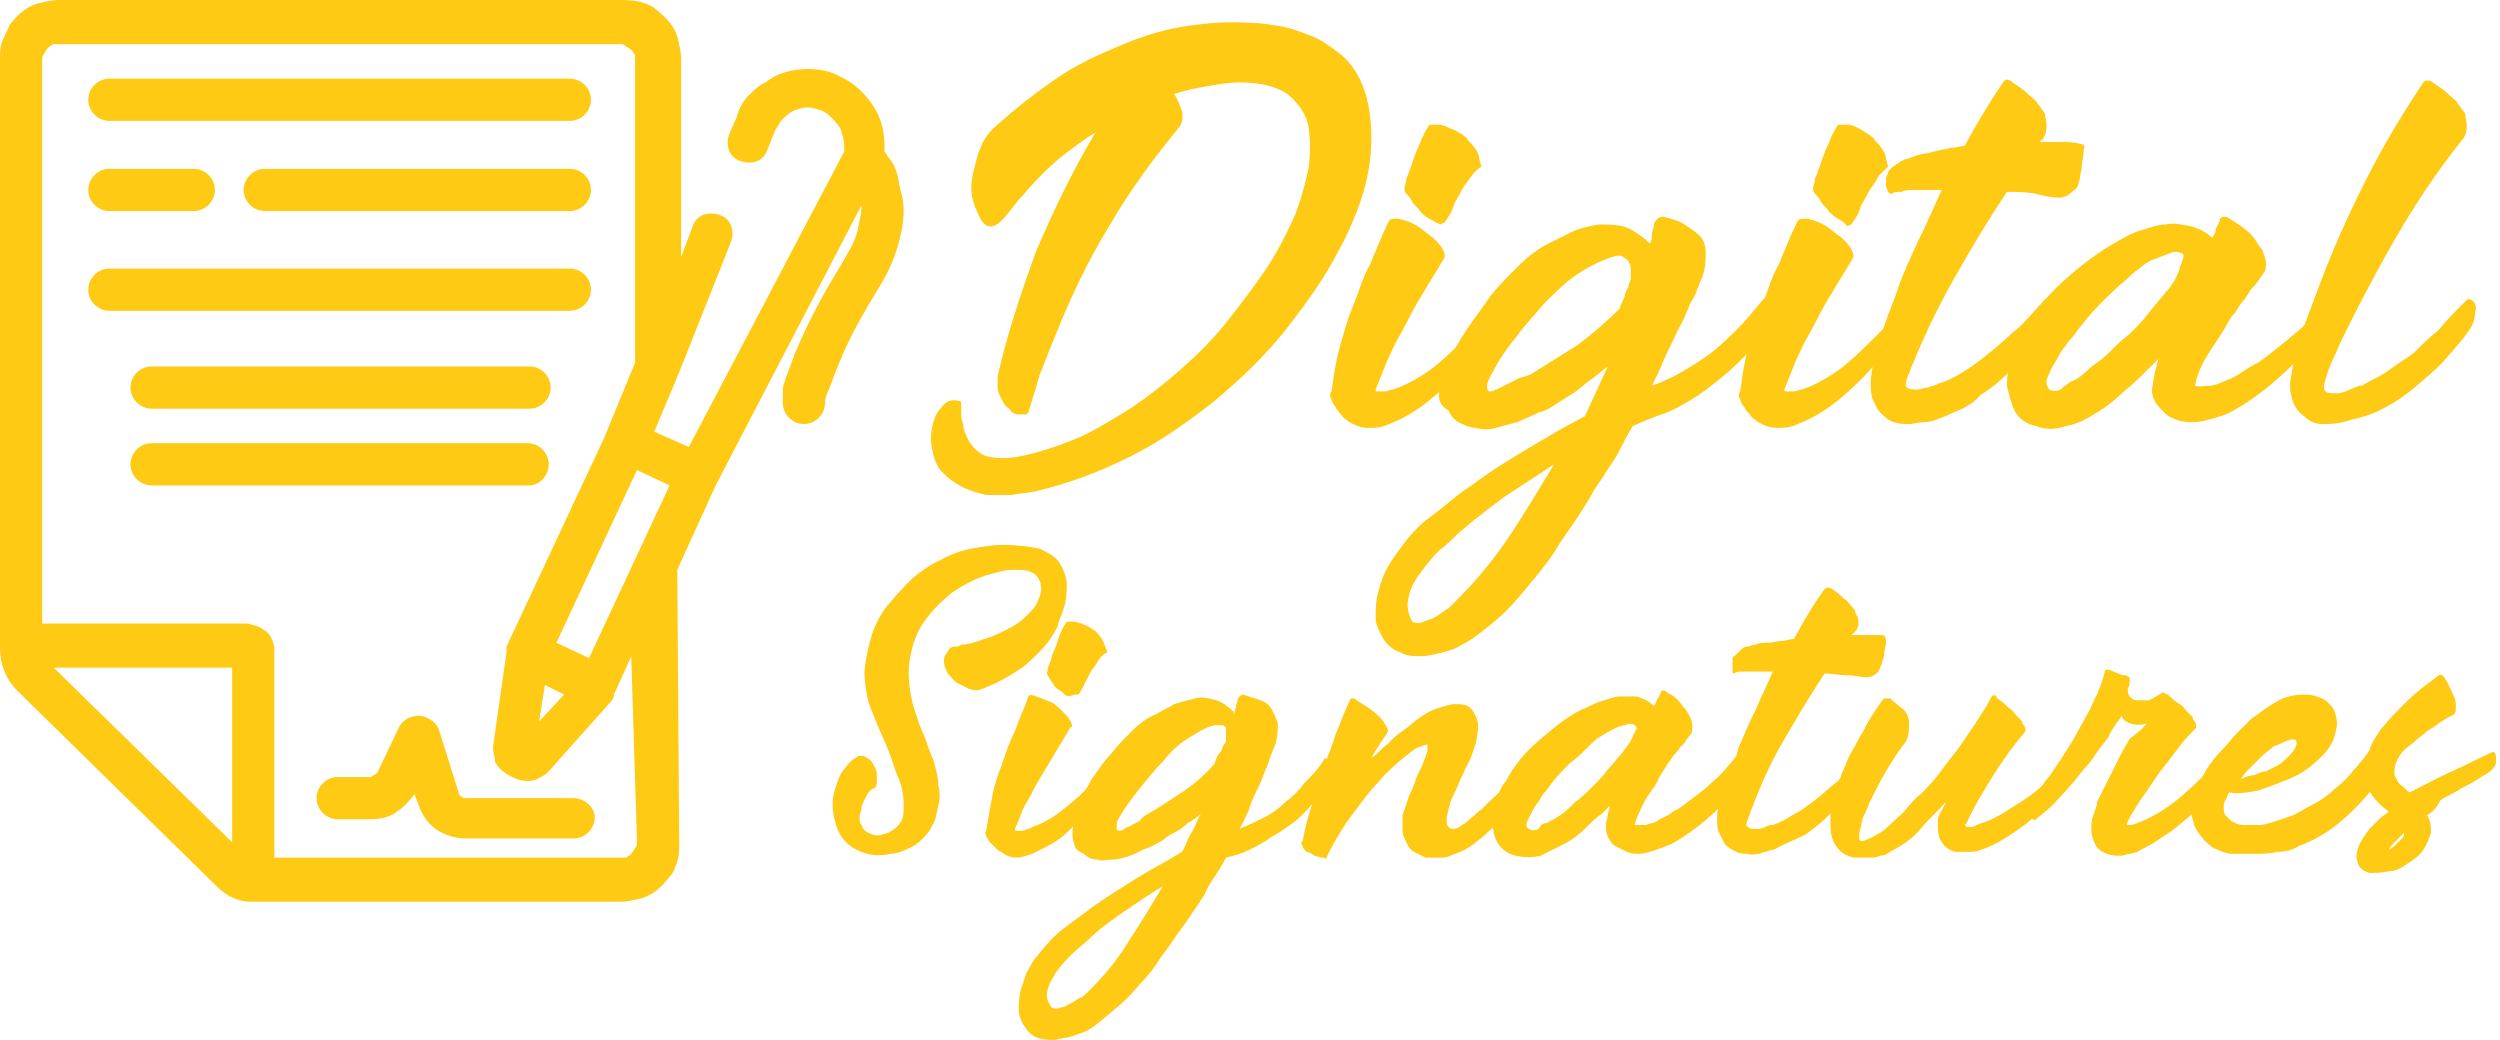
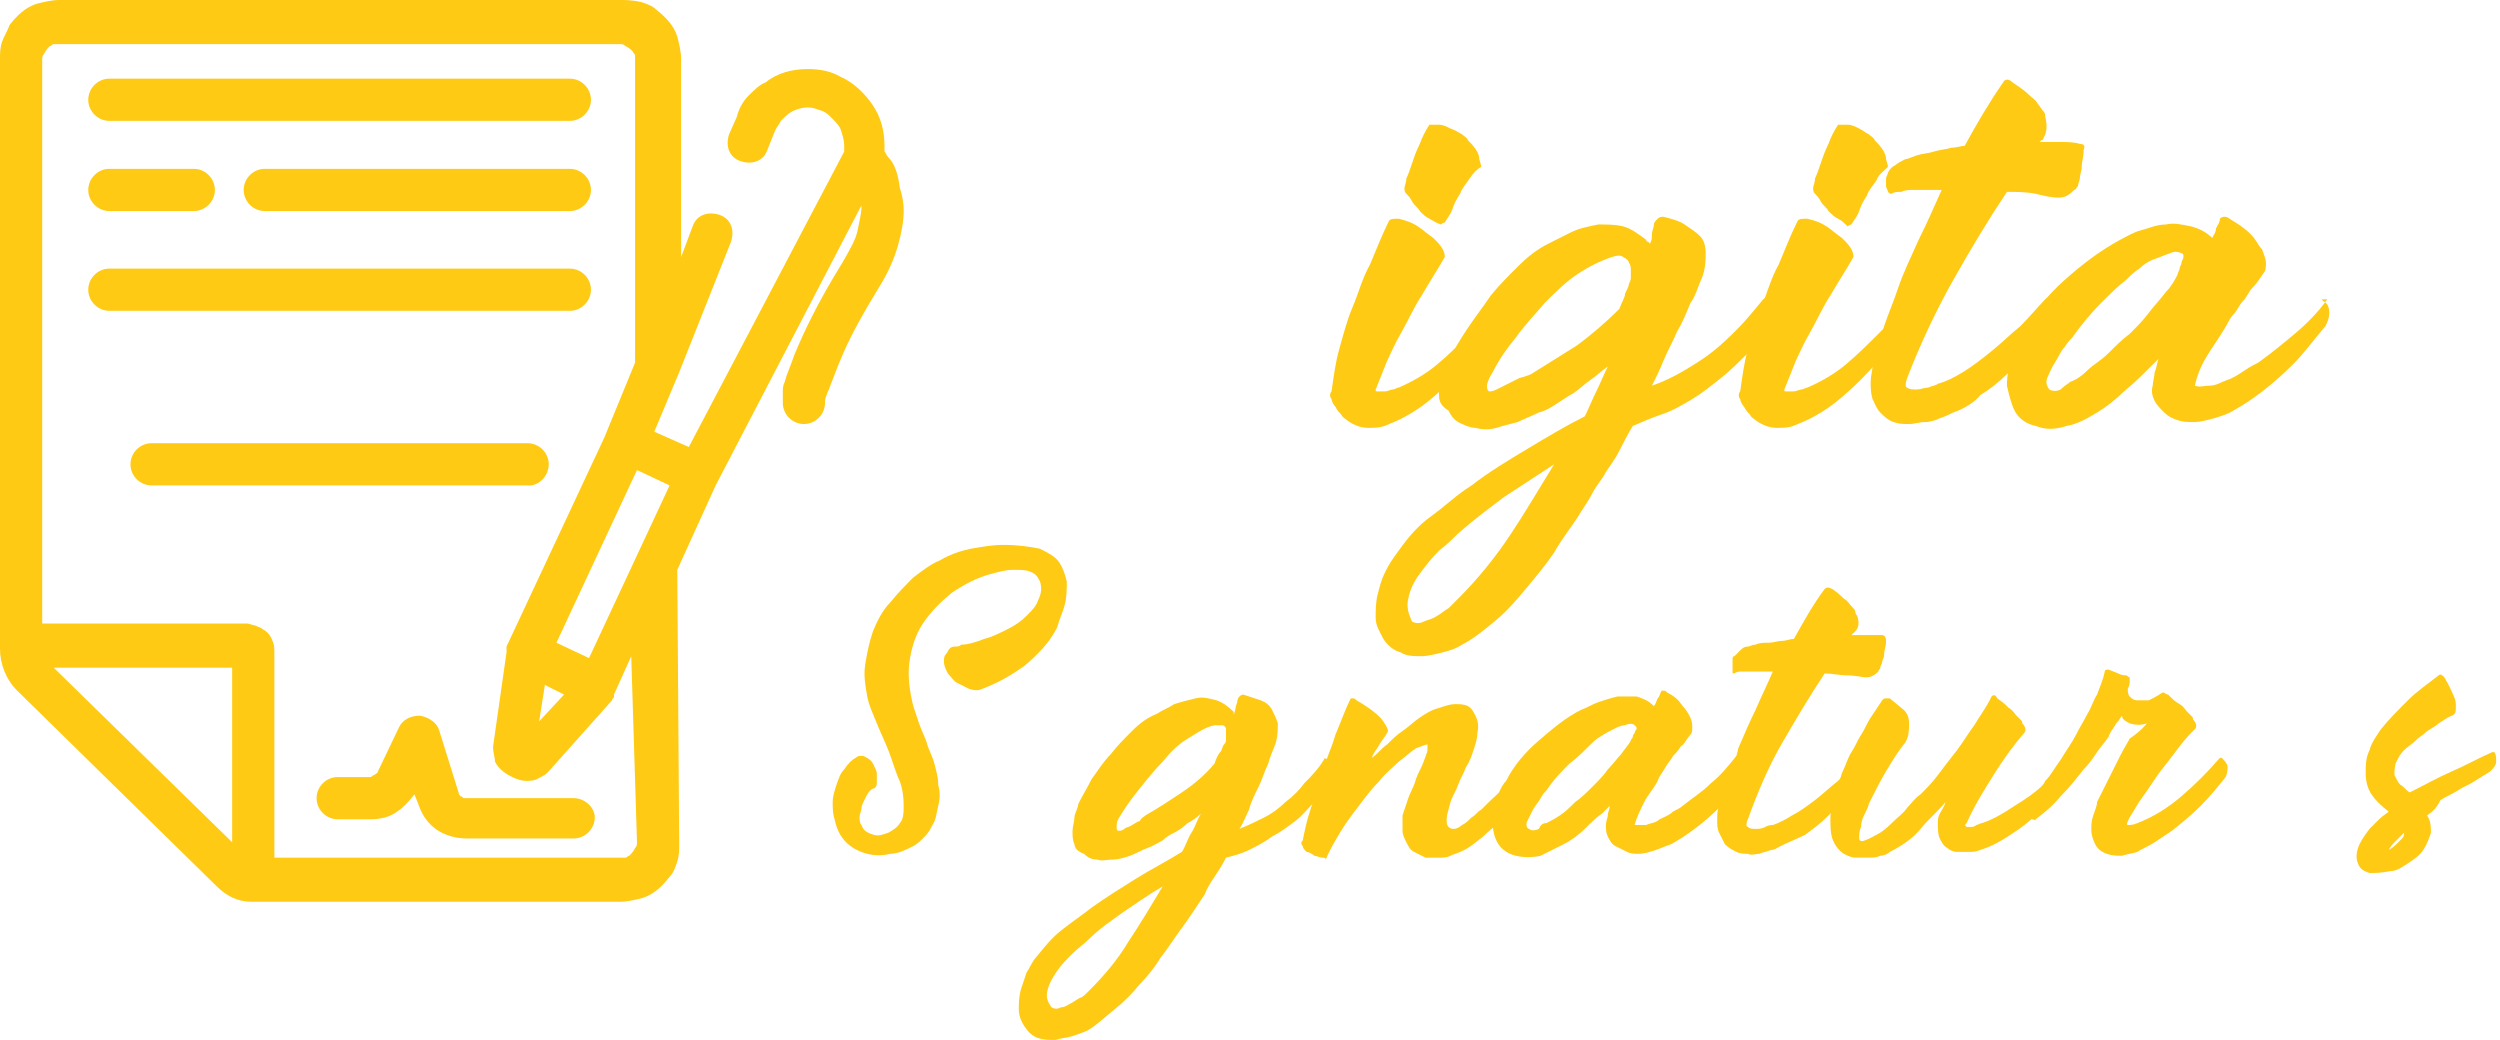
<svg xmlns="http://www.w3.org/2000/svg" version="1.1" id="Layer_1" x="0px" y="0px" width="130.3px" height="54.2px" viewBox="0 0 130.3 54.2" style="enable-background:new 0 0 130.3 54.2;" xml:space="preserve">
  <style type="text/css">
	.st0{fill:#FECA13;}
</style>
  <g>
-     <path class="st0" d="M70.7,3.8c0.4,0.7,0.6,1.4,0.7,2.2c0.1,0.8,0.1,1.6,0,2.4s-0.3,1.6-0.6,2.4c-0.3,0.8-0.6,1.5-1,2.2   c-0.7,1.4-1.7,2.8-2.8,4.2c-1.1,1.4-2.4,2.6-3.7,3.7c-1.4,1.1-2.8,2.1-4.4,2.9c-1.6,0.8-3.2,1.4-4.9,1.8c-0.4,0.1-0.8,0.1-1.3,0.2   c-0.4,0-0.9,0-1.3,0c-0.4-0.1-0.8-0.2-1.2-0.4c-0.4-0.2-0.7-0.4-1.1-0.8c-0.3-0.3-0.4-0.7-0.5-1.1c-0.1-0.4-0.1-0.9,0-1.3   c0.1-0.4,0.2-0.7,0.5-1c0.2-0.3,0.5-0.4,0.9-0.3c0.1,0,0.1,0.1,0.1,0.2c0,0.1,0,0.2,0,0.4c0,0.2,0,0.4,0.1,0.6   c0,0.2,0.1,0.5,0.2,0.7c0.3,0.6,0.7,0.9,1.1,1c0.5,0.1,1,0.1,1.6,0c1-0.2,1.9-0.5,2.9-0.9c1-0.4,1.9-1,2.9-1.6   c0.9-0.6,1.8-1.3,2.7-2.1c0.9-0.8,1.7-1.6,2.4-2.5c0.7-0.9,1.4-1.8,2-2.7c0.6-0.9,1.1-1.9,1.5-2.8c0.3-0.8,0.5-1.5,0.7-2.4   c0.1-0.8,0.1-1.6,0-2.2s-0.5-1.2-1.1-1.7c-0.6-0.4-1.4-0.6-2.5-0.6c-0.6,0-1.1,0.1-1.7,0.2c-0.6,0.1-1.1,0.2-1.7,0.4   c0.2,0.3,0.3,0.6,0.4,0.9c0.1,0.3,0,0.7-0.2,0.9c-1.3,1.6-2.5,3.2-3.6,5.1c-1.1,1.8-2,3.7-2.8,5.7c-0.3,0.7-0.5,1.3-0.8,2   c-0.2,0.7-0.4,1.3-0.6,2c0,0-0.1,0.1-0.1,0.1s-0.2,0-0.4,0c-0.2,0-0.4-0.1-0.5-0.3c-0.2-0.1-0.3-0.3-0.4-0.5   c-0.1-0.2-0.2-0.4-0.2-0.6c0-0.2,0-0.4,0-0.6c0.5-2.2,1.2-4.3,2-6.5c0.9-2.1,1.9-4.2,3.1-6.2c-0.5,0.3-0.9,0.6-1.3,0.9   c-0.4,0.3-0.9,0.7-1.3,1.1c-0.4,0.4-0.8,0.8-1.2,1.3c-0.4,0.4-0.7,0.9-1.1,1.3c-0.2,0.2-0.4,0.3-0.6,0.3c-0.2,0-0.4-0.2-0.5-0.4   c-0.1-0.2-0.3-0.6-0.4-1s-0.1-0.8,0-1.3c0.1-0.4,0.2-0.9,0.4-1.4c0.2-0.5,0.5-0.9,1-1.3c0.9-0.8,1.8-1.5,2.8-2.2   c1-0.7,2-1.2,3.2-1.7c1.1-0.5,2.3-0.9,3.5-1.1c1.2-0.2,2.4-0.3,3.7-0.2c0.5,0,1,0.1,1.6,0.2c0.5,0.1,1,0.3,1.5,0.5   c0.5,0.2,0.9,0.5,1.3,0.8C70,2.9,70.4,3.3,70.7,3.8z" />
    <path class="st0" d="M77.8,15.4c0.3,0.1,0.4,0.3,0.4,0.6c0,0.3,0,0.5-0.1,0.7c-0.2,0.4-0.5,0.7-0.7,1.1c-0.3,0.3-0.5,0.7-0.8,1   c-0.6,0.7-1.2,1.3-1.9,1.9c-0.7,0.6-1.5,1.1-2.3,1.4c-0.4,0.2-0.7,0.2-1.1,0.2c-0.3,0-0.7-0.1-1.1-0.4c-0.1-0.1-0.2-0.1-0.3-0.3   c-0.1-0.1-0.2-0.2-0.3-0.4c-0.1-0.1-0.2-0.3-0.2-0.4c-0.1-0.1-0.1-0.3,0-0.4c0.1-0.7,0.2-1.5,0.4-2.2c0.2-0.7,0.4-1.5,0.7-2.2   c0.3-0.7,0.5-1.5,0.9-2.2c0.3-0.7,0.6-1.5,1-2.3c0.1-0.1,0.2-0.1,0.5-0.1c0.4,0.1,0.7,0.2,1,0.4c0.3,0.2,0.5,0.4,0.8,0.6   c0.2,0.2,0.4,0.4,0.5,0.6c0.1,0.2,0.1,0.3,0.1,0.4c-0.4,0.7-0.8,1.3-1.2,2c-0.4,0.6-0.7,1.3-1.1,2c-0.3,0.5-0.5,1-0.7,1.4   c-0.2,0.5-0.4,1-0.6,1.5c0,0.1,0,0.1,0.1,0.1c0.1,0,0.2,0,0.4,0c0.1,0,0.3-0.1,0.4-0.1c0.1,0,0.2-0.1,0.3-0.1   c0.7-0.3,1.4-0.7,2-1.2c0.6-0.5,1.2-1.1,1.8-1.7c0.3-0.3,0.6-0.6,0.8-0.9c0.3-0.3,0.5-0.6,0.7-1C77.7,15.4,77.8,15.3,77.8,15.4z    M74.5,11.4c-0.2-0.1-0.3-0.2-0.5-0.4c-0.1-0.2-0.3-0.3-0.4-0.5c-0.1-0.2-0.2-0.3-0.3-0.4c-0.1-0.1-0.1-0.2-0.1-0.3   c0-0.1,0.1-0.3,0.1-0.5c0.1-0.2,0.2-0.5,0.3-0.8c0.1-0.3,0.2-0.6,0.4-1c0.1-0.3,0.3-0.7,0.5-1c0.2,0,0.3,0,0.5,0   c0.2,0,0.4,0.1,0.6,0.2C75.9,6.8,76,6.9,76.2,7c0.1,0.1,0.3,0.2,0.3,0.3c0.4,0.4,0.6,0.7,0.6,1c0.1,0.3,0.1,0.4,0.1,0.4   C77,8.8,76.8,9,76.6,9.3c-0.2,0.3-0.4,0.5-0.5,0.8c-0.2,0.3-0.3,0.5-0.4,0.8c-0.1,0.3-0.3,0.5-0.4,0.7c0,0-0.1,0-0.2,0.1   C74.8,11.6,74.7,11.5,74.5,11.4z" />
    <path class="st0" d="M92.6,15.8c-0.1,0.5-0.3,0.9-0.6,1.4c-0.3,0.5-0.6,0.9-1,1.3c-0.4,0.4-0.8,0.8-1.3,1.2c-0.5,0.4-1,0.8-1.5,1.1   c-0.5,0.3-1,0.6-1.6,0.8s-1,0.4-1.5,0.6c-0.3,0.5-0.5,0.9-0.7,1.3c-0.2,0.4-0.5,0.8-0.7,1.1c-0.2,0.4-0.5,0.7-0.7,1.1   c-0.2,0.4-0.5,0.8-0.8,1.3c-0.4,0.6-0.8,1.1-1.2,1.8c-0.4,0.6-0.9,1.2-1.4,1.8c-0.5,0.6-1,1.2-1.6,1.7c-0.6,0.5-1.2,1-1.8,1.3   c-0.3,0.2-0.6,0.3-1,0.4c-0.4,0.1-0.8,0.2-1.1,0.2c-0.4,0-0.8,0-1.1-0.2c-0.4-0.1-0.7-0.4-0.9-0.7c-0.2-0.4-0.4-0.7-0.4-1.1   c0-0.4,0-0.8,0.1-1.2c0.1-0.4,0.2-0.8,0.4-1.2c0.2-0.4,0.4-0.7,0.7-1.1c0.5-0.7,1-1.3,1.7-1.8c0.7-0.5,1.3-1.1,2.1-1.6   c0.9-0.7,1.9-1.3,2.9-1.9c1-0.6,2-1.2,3-1.7c0.2-0.4,0.4-0.9,0.6-1.3c0.2-0.4,0.4-0.9,0.6-1.3c-0.3,0.2-0.6,0.5-0.9,0.7   c-0.3,0.2-0.6,0.5-0.9,0.7c-0.2,0.1-0.5,0.3-0.8,0.5c-0.3,0.2-0.6,0.4-1,0.5c-0.4,0.2-0.7,0.3-1.1,0.5c-0.4,0.1-0.8,0.2-1.1,0.3   c-0.4,0.1-0.7,0.1-1.1,0c-0.3,0-0.7-0.2-0.9-0.3c-0.3-0.2-0.4-0.4-0.5-0.6C75,21.1,75,20.8,75,20.5c0-0.3,0.1-0.6,0.2-0.9   c0.1-0.3,0.2-0.6,0.3-0.8c0.3-0.6,0.6-1.1,1-1.7c0.4-0.6,0.8-1.1,1.2-1.7c0.4-0.5,0.9-1,1.4-1.5c0.5-0.5,1-0.9,1.6-1.2   c0.4-0.2,0.8-0.4,1.2-0.6c0.4-0.2,0.9-0.3,1.4-0.4c0.5,0,0.9,0,1.3,0.1c0.4,0.1,0.8,0.4,1.2,0.7c0,0,0,0.1,0.1,0.1c0,0,0,0,0.1,0.1   c0.1-0.2,0.1-0.3,0.1-0.5c0-0.2,0.1-0.3,0.1-0.5c0-0.1,0.1-0.2,0.2-0.3c0.1-0.1,0.2-0.1,0.3-0.1c0.4,0.1,0.8,0.2,1.1,0.4   c0.3,0.2,0.6,0.4,0.8,0.6c0.2,0.2,0.3,0.5,0.3,0.9c0,0.3,0,0.8-0.2,1.3c-0.2,0.4-0.3,0.9-0.6,1.3c-0.2,0.5-0.4,1-0.7,1.5   c-0.2,0.5-0.5,1-0.7,1.5c-0.2,0.5-0.4,0.9-0.6,1.3c0.6-0.2,1.2-0.5,1.7-0.8c0.5-0.3,1-0.6,1.5-1c0.5-0.4,0.9-0.8,1.3-1.2   c0.4-0.4,0.8-0.9,1.3-1.5c0.1-0.1,0.2-0.1,0.3,0c0.1,0,0.2,0.1,0.3,0.1L92.6,15.8z M76,31.2c1-1,1.9-2.1,2.7-3.3   c0.8-1.2,1.5-2.4,2.3-3.7c-0.9,0.6-1.7,1.1-2.6,1.7c-0.8,0.6-1.6,1.2-2.4,1.9c-0.3,0.3-0.6,0.6-1,0.9c-0.4,0.4-0.7,0.8-1,1.2   c-0.3,0.4-0.5,0.8-0.6,1.3c-0.1,0.4,0,0.8,0.2,1.2c0.2,0.1,0.4,0.1,0.6,0c0.2-0.1,0.4-0.1,0.7-0.3c0.2-0.1,0.4-0.3,0.6-0.4   C75.7,31.5,75.8,31.4,76,31.2z M79.8,19.5c0.8-0.5,1.6-1,2.4-1.5c0.8-0.6,1.5-1.2,2.2-1.9c0.1-0.3,0.3-0.6,0.3-0.8   c0.1-0.2,0.2-0.4,0.2-0.5c0.1-0.2,0.1-0.3,0.1-0.3c0-0.1,0-0.2,0-0.4c0-0.1,0-0.3-0.1-0.4c0-0.1-0.1-0.2-0.3-0.3   c-0.1-0.1-0.3-0.1-0.6,0c-0.6,0.2-1.2,0.5-1.8,0.9c-0.6,0.4-1.1,0.9-1.7,1.5c-0.5,0.6-1,1.1-1.5,1.8c-0.5,0.6-0.9,1.2-1.2,1.8   c-0.2,0.3-0.3,0.6-0.3,0.7s0,0.2,0.1,0.3c0.1,0,0.2,0,0.4-0.1s0.4-0.2,0.6-0.3c0.2-0.1,0.4-0.2,0.6-0.3   C79.6,19.6,79.8,19.5,79.8,19.5z" />
    <path class="st0" d="M99.1,15.4c0.3,0.1,0.4,0.3,0.4,0.6c0,0.3,0,0.5-0.1,0.7c-0.2,0.4-0.5,0.7-0.7,1.1c-0.3,0.3-0.5,0.7-0.8,1   c-0.6,0.7-1.2,1.3-1.9,1.9c-0.7,0.6-1.5,1.1-2.3,1.4c-0.4,0.2-0.7,0.2-1.1,0.2c-0.3,0-0.7-0.1-1.1-0.4c-0.1-0.1-0.2-0.1-0.3-0.3   c-0.1-0.1-0.2-0.2-0.3-0.4c-0.1-0.1-0.2-0.3-0.2-0.4c-0.1-0.1-0.1-0.3,0-0.4c0.1-0.7,0.2-1.5,0.4-2.2c0.2-0.7,0.4-1.5,0.7-2.2   c0.3-0.7,0.5-1.5,0.9-2.2c0.3-0.7,0.6-1.5,1-2.3c0.1-0.1,0.2-0.1,0.5-0.1c0.4,0.1,0.7,0.2,1,0.4c0.3,0.2,0.5,0.4,0.8,0.6   c0.2,0.2,0.4,0.4,0.5,0.6c0.1,0.2,0.1,0.3,0.1,0.4c-0.4,0.7-0.8,1.3-1.2,2c-0.4,0.6-0.7,1.3-1.1,2c-0.3,0.5-0.5,1-0.7,1.4   c-0.2,0.5-0.4,1-0.6,1.5c0,0.1,0,0.1,0.1,0.1c0.1,0,0.2,0,0.4,0c0.1,0,0.3-0.1,0.4-0.1c0.1,0,0.2-0.1,0.3-0.1   c0.7-0.3,1.4-0.7,2-1.2c0.6-0.5,1.2-1.1,1.8-1.7c0.3-0.3,0.6-0.6,0.8-0.9c0.3-0.3,0.5-0.6,0.7-1C99,15.4,99.1,15.3,99.1,15.4z    M95.8,11.4c-0.2-0.1-0.3-0.2-0.5-0.4c-0.1-0.2-0.3-0.3-0.4-0.5c-0.1-0.2-0.2-0.3-0.3-0.4c-0.1-0.1-0.1-0.2-0.1-0.3   c0-0.1,0.1-0.3,0.1-0.5c0.1-0.2,0.2-0.5,0.3-0.8c0.1-0.3,0.2-0.6,0.4-1c0.1-0.3,0.3-0.7,0.5-1c0.2,0,0.3,0,0.5,0   c0.2,0,0.4,0.1,0.6,0.2c0.2,0.1,0.3,0.2,0.5,0.3c0.1,0.1,0.3,0.2,0.3,0.3c0.4,0.4,0.6,0.7,0.6,1c0.1,0.3,0.1,0.4,0.1,0.4   c-0.2,0.2-0.5,0.4-0.6,0.7c-0.2,0.3-0.4,0.5-0.5,0.8c-0.2,0.3-0.3,0.5-0.4,0.8c-0.1,0.3-0.3,0.5-0.4,0.7c0,0-0.1,0-0.2,0.1   C96.1,11.6,96,11.5,95.8,11.4z" />
    <path class="st0" d="M101.8,21.5c-0.2,0.1-0.4,0.2-0.7,0.3c-0.2,0.1-0.5,0.2-0.8,0.2c-0.3,0-0.5,0.1-0.8,0.1c-0.3,0-0.5,0-0.8-0.1   c-0.3-0.1-0.5-0.3-0.7-0.5c-0.2-0.2-0.3-0.5-0.4-0.7c-0.1-0.3-0.1-0.6-0.1-0.9c0-0.3,0.1-0.6,0.1-0.9c0.2-0.7,0.4-1.3,0.6-2   c0.2-0.6,0.5-1.3,0.7-1.9c0.3-0.9,0.7-1.7,1.1-2.6c0.4-0.8,0.8-1.7,1.2-2.6c-0.3,0-0.6,0-0.8,0c-0.2,0-0.5,0-0.7,0   c-0.2,0-0.4,0-0.6,0.1c-0.2,0-0.4,0-0.5,0.1c-0.1,0-0.1,0-0.2-0.1c0-0.1-0.1-0.2-0.1-0.3c0-0.1,0-0.3,0-0.4c0-0.1,0.1-0.2,0.1-0.3   c0.1-0.2,0.2-0.3,0.4-0.4c0.1-0.1,0.3-0.2,0.5-0.3c0.1,0,0.3-0.1,0.6-0.2c0.3-0.1,0.6-0.1,0.9-0.2c0.3-0.1,0.6-0.1,0.9-0.2   c0.3,0,0.5-0.1,0.7-0.1c0.6-1.1,1.3-2.3,2-3.3c0.1-0.2,0.3-0.2,0.5,0c0.3,0.2,0.6,0.4,0.8,0.6s0.4,0.3,0.5,0.5   c0.1,0.1,0.2,0.3,0.3,0.4c0.1,0.1,0.1,0.2,0.1,0.3c0.1,0.4,0.1,0.8-0.1,1.1c0,0.1-0.1,0.1-0.1,0.1c0,0-0.1,0.1-0.1,0.1   c0.3,0,0.6,0,1,0c0.4,0,0.8,0,1.1,0.1c0.2,0,0.3,0.1,0.2,0.3c0,0.4-0.1,0.6-0.1,0.9c0,0.2-0.1,0.4-0.1,0.6c0,0.1-0.1,0.3-0.1,0.4   c-0.1,0.1-0.1,0.2-0.2,0.2c-0.3,0.3-0.5,0.4-0.8,0.4c-0.4,0-0.8-0.1-1.2-0.2c-0.5-0.1-1-0.1-1.5-0.1c-1,1.5-1.9,3-2.8,4.6   c-0.9,1.6-1.7,3.3-2.4,5.1c-0.1,0.3-0.1,0.5,0,0.5c0.1,0.1,0.3,0.1,0.5,0.1c0.2,0,0.4-0.1,0.6-0.1c0.2-0.1,0.4-0.1,0.5-0.2   c0.4-0.1,0.8-0.3,1.3-0.6c0.5-0.3,1-0.7,1.5-1.1c0.5-0.4,1-0.9,1.5-1.3c0.5-0.5,0.9-1,1.3-1.4c0.1-0.1,0.1-0.1,0.2,0   c0.2,0.1,0.2,0.3,0.3,0.6c0,0.3-0.1,0.6-0.3,0.9c-0.3,0.4-0.6,0.8-1,1.2c-0.4,0.4-0.7,0.8-1.2,1.2c-0.4,0.4-0.9,0.8-1.4,1.1   C103,20.9,102.4,21.3,101.8,21.5z" />
    <path class="st0" d="M121.1,15.7c0.2,0.1,0.3,0.3,0.3,0.6c0,0.3-0.1,0.5-0.2,0.7c-0.6,0.7-1.1,1.4-1.7,2c-0.9,0.9-2,1.8-3.1,2.4   c-0.3,0.2-0.7,0.3-1,0.4c-0.4,0.1-0.7,0.2-1.1,0.2c-0.2,0-0.5,0-0.8-0.1c-0.3-0.1-0.5-0.2-0.7-0.4c-0.2-0.2-0.4-0.4-0.5-0.6   c-0.1-0.2-0.2-0.5-0.1-0.8c0-0.2,0.1-0.5,0.1-0.7c0.1-0.2,0.1-0.4,0.2-0.7c-0.1,0.1-0.2,0.2-0.3,0.3c-0.1,0.1-0.2,0.2-0.3,0.3   c-0.3,0.3-0.7,0.7-1.2,1.1c-0.4,0.4-0.9,0.8-1.4,1.1c-0.5,0.3-1,0.6-1.6,0.7c-0.6,0.2-1.1,0.2-1.6,0c-0.5-0.1-0.9-0.4-1.1-0.8   c-0.2-0.4-0.3-0.9-0.4-1.3c0-0.5,0.1-1,0.2-1.5c0.2-0.5,0.4-1,0.6-1.3c0.6-1,1.3-1.9,2.2-2.7c0.9-0.8,1.8-1.5,2.9-2.1   c0.4-0.2,0.7-0.4,1.1-0.5s0.8-0.3,1.3-0.3c0.4-0.1,0.8,0,1.3,0.1c0.4,0.1,0.8,0.3,1.1,0.6c0.1-0.2,0.2-0.3,0.2-0.5   c0.1-0.2,0.2-0.3,0.2-0.5c0,0,0.1-0.1,0.2-0.1c0.1,0,0.2,0,0.3,0.1c0.5,0.3,0.8,0.5,1.1,0.8c0.3,0.3,0.4,0.6,0.6,0.8   c0.1,0.3,0.2,0.5,0.2,0.7c0,0.2,0,0.4-0.1,0.5c-0.2,0.3-0.4,0.6-0.6,0.8c-0.2,0.2-0.3,0.5-0.5,0.7c-0.2,0.2-0.3,0.5-0.5,0.7   c-0.2,0.2-0.3,0.5-0.5,0.8c-0.3,0.5-0.6,0.9-0.9,1.4c-0.3,0.5-0.5,1-0.6,1.5c0.2,0.1,0.5,0,0.8,0s0.6-0.2,0.9-0.3   c0.3-0.1,0.6-0.3,0.9-0.5c0.3-0.2,0.5-0.3,0.7-0.4c0.7-0.5,1.3-1,1.9-1.5c0.6-0.5,1.2-1.1,1.7-1.8C120.9,15.6,121,15.6,121.1,15.7z    M107.9,19.9c0.3-0.1,0.6-0.3,0.9-0.6c0.3-0.3,0.7-0.5,1.1-0.9s0.7-0.7,1.1-1c0.4-0.4,0.7-0.7,1-1.1c0.3-0.4,0.6-0.7,0.9-1.1   c0.3-0.3,0.5-0.7,0.6-0.9c0-0.1,0.1-0.2,0.1-0.3c0-0.1,0.1-0.2,0.1-0.3c0-0.1,0.1-0.2,0.1-0.3c0-0.1,0-0.2-0.1-0.2   c-0.2-0.1-0.4-0.1-0.6,0c-0.3,0.1-0.5,0.2-0.8,0.3c-0.3,0.1-0.6,0.3-0.8,0.5c-0.3,0.2-0.5,0.4-0.7,0.6c-0.4,0.3-0.8,0.7-1.3,1.2   c-0.5,0.5-1,1.1-1.5,1.8c-0.1,0.1-0.2,0.2-0.4,0.5c-0.2,0.2-0.3,0.5-0.5,0.8c-0.2,0.3-0.3,0.6-0.4,0.8c-0.1,0.3,0,0.4,0.1,0.6   c0.2,0.1,0.4,0.1,0.6,0C107.6,20.1,107.8,20,107.9,19.9z" />
-     <path class="st0" d="M122.1,22c-0.4,0.1-0.8,0.1-1.1,0.1c-0.4,0-0.7-0.2-0.9-0.4c-0.3-0.2-0.5-0.5-0.6-0.8   c-0.1-0.3-0.2-0.7-0.1-1.2c0.1-0.6,0.2-1.4,0.5-2.2c0.3-0.8,0.6-1.6,0.9-2.4c0.7-1.9,1.5-3.7,2.4-5.5c0.9-1.8,1.9-3.5,3.1-5.3   c0.1-0.1,0.1-0.1,0.2-0.1c0.1,0,0.2,0,0.3,0.1c0.3,0.2,0.6,0.4,0.8,0.6c0.2,0.2,0.4,0.3,0.5,0.5c0.1,0.1,0.2,0.3,0.3,0.4   c0.1,0.1,0.1,0.2,0.1,0.3c0.1,0.4,0.1,0.8-0.1,1.1c-1.2,1.5-2.3,3.1-3.3,4.8c-1,1.7-1.9,3.4-2.8,5.2c-0.2,0.4-0.4,0.8-0.6,1.3   c-0.2,0.4-0.4,0.9-0.5,1.3c-0.1,0.3-0.1,0.5,0,0.6c0.1,0.1,0.3,0.1,0.6,0.1c0.2,0,0.5-0.1,0.7-0.2c0.2-0.1,0.4-0.2,0.6-0.2   c0.5-0.3,1-0.5,1.4-0.8c0.4-0.3,0.9-0.6,1.3-0.9c0.4-0.4,0.8-0.8,1.3-1.2c0.4-0.5,0.9-1,1.5-1.6c0,0,0.1,0,0.1,0c0,0,0.1,0,0.2,0.1   c0.1,0.1,0.2,0.3,0.1,0.6c0,0.3-0.1,0.6-0.3,0.9c-0.4,0.6-0.9,1.1-1.4,1.7c-0.5,0.5-1.1,1-1.7,1.5c-0.5,0.4-1,0.7-1.6,1   S122.8,21.8,122.1,22z" />
    <path class="st0" d="M54.2,28.6c0.4,0.2,0.8,0.4,1,0.7c0.2,0.3,0.3,0.6,0.4,1c0,0.4,0,0.8-0.1,1.2c-0.1,0.4-0.3,0.8-0.4,1.2   c-0.4,0.8-1,1.4-1.7,2c-0.7,0.5-1.4,0.9-2.2,1.2c-0.2,0.1-0.4,0.1-0.7,0c-0.2-0.1-0.4-0.2-0.6-0.3c-0.2-0.1-0.3-0.3-0.5-0.5   c-0.1-0.2-0.2-0.4-0.2-0.6c0-0.2,0-0.3,0.1-0.4c0.1-0.1,0.1-0.2,0.2-0.3c0.1-0.1,0.2-0.1,0.3-0.1c0.1,0,0.2,0,0.3-0.1   c0.3,0,0.7-0.1,1.2-0.3c0.4-0.1,0.8-0.3,1.2-0.5c0.4-0.2,0.7-0.4,1-0.7c0.3-0.3,0.5-0.5,0.6-0.8c0.2-0.4,0.2-0.7,0.1-1   c-0.1-0.2-0.2-0.4-0.5-0.5c-0.2-0.1-0.5-0.1-0.9-0.1c-0.4,0-0.7,0.1-1.1,0.2c-0.8,0.2-1.5,0.6-2.1,1c-0.6,0.5-1.1,1-1.5,1.6   c-0.4,0.6-0.6,1.3-0.7,2c-0.1,0.7,0,1.5,0.2,2.3c0.1,0.3,0.2,0.6,0.3,0.9c0.1,0.3,0.3,0.7,0.4,1c0.1,0.4,0.3,0.7,0.4,1.1   c0.1,0.4,0.2,0.7,0.2,1.1c0.1,0.4,0.1,0.7,0,1.1s-0.1,0.7-0.3,1c-0.1,0.2-0.2,0.4-0.4,0.6c-0.2,0.2-0.4,0.4-0.6,0.5   c-0.4,0.2-0.8,0.4-1.2,0.4c-0.4,0.1-0.8,0.1-1.2,0c-0.4-0.1-0.8-0.3-1.1-0.6c-0.3-0.3-0.5-0.7-0.6-1.2c-0.1-0.3-0.1-0.6-0.1-0.9   c0-0.3,0.1-0.6,0.2-0.9c0.1-0.3,0.2-0.6,0.4-0.8c0.2-0.3,0.4-0.5,0.6-0.6c0,0,0.1-0.1,0.2-0.1c0.1,0,0.1,0,0.2,0   c0.2,0.1,0.4,0.2,0.5,0.4s0.2,0.4,0.2,0.5c0,0.2,0,0.4,0,0.5c0,0.2-0.1,0.3-0.2,0.3c-0.2,0.1-0.3,0.3-0.4,0.5   c-0.1,0.2-0.2,0.4-0.2,0.5c0,0.2-0.1,0.3-0.1,0.5c0,0.1,0,0.3,0.1,0.4c0.1,0.3,0.3,0.4,0.6,0.5s0.5,0,0.8-0.1   c0.2-0.1,0.5-0.3,0.6-0.5c0.2-0.2,0.2-0.6,0.2-0.9c0-0.6-0.1-1.1-0.3-1.5c-0.2-0.5-0.3-0.9-0.5-1.4c-0.2-0.5-0.4-0.9-0.6-1.4   c-0.2-0.5-0.4-0.9-0.5-1.4c-0.1-0.6-0.2-1.1-0.1-1.7c0.1-0.6,0.2-1.1,0.4-1.7c0.2-0.5,0.5-1.1,0.9-1.5c0.4-0.5,0.8-0.9,1.2-1.3   c0.4-0.3,0.9-0.7,1.4-0.9c0.5-0.3,1.1-0.5,1.6-0.6c0.6-0.1,1.1-0.2,1.7-0.2C53.1,28.4,53.7,28.5,54.2,28.6z" />
-     <path class="st0" d="M58.1,39.3c0.2,0.1,0.3,0.3,0.3,0.5c0,0.2,0,0.4-0.1,0.5c-0.2,0.3-0.4,0.6-0.6,0.8c-0.2,0.3-0.4,0.5-0.6,0.8   c-0.5,0.5-1,1-1.5,1.5c-0.5,0.5-1.2,0.8-1.8,1.1c-0.3,0.1-0.6,0.2-0.8,0.2c-0.3,0-0.6-0.1-0.8-0.3c-0.1,0-0.2-0.1-0.3-0.2   c-0.1-0.1-0.2-0.2-0.3-0.3c-0.1-0.1-0.1-0.2-0.2-0.3c0-0.1-0.1-0.2,0-0.3c0.1-0.6,0.2-1.2,0.3-1.7c0.1-0.6,0.3-1.2,0.5-1.7   c0.2-0.6,0.4-1.2,0.7-1.8c0.2-0.6,0.5-1.2,0.7-1.8c0-0.1,0.2-0.1,0.4,0c0.3,0.1,0.5,0.2,0.8,0.3c0.2,0.1,0.4,0.3,0.6,0.5   c0.2,0.2,0.3,0.3,0.4,0.5c0.1,0.2,0.1,0.3,0,0.3c-0.3,0.5-0.6,1-0.9,1.5c-0.3,0.5-0.6,1-0.9,1.5c-0.2,0.4-0.4,0.8-0.6,1.1   c-0.2,0.4-0.3,0.8-0.5,1.2c0,0.1,0,0.1,0.1,0.1c0.1,0,0.2,0,0.3,0c0.1,0,0.2-0.1,0.3-0.1c0.1,0,0.2-0.1,0.2-0.1   c0.6-0.2,1.1-0.5,1.6-0.9c0.5-0.4,1-0.8,1.4-1.3c0.2-0.2,0.4-0.5,0.6-0.7c0.2-0.2,0.4-0.5,0.6-0.8C58,39.3,58.1,39.3,58.1,39.3z    M55.5,36.2c-0.1-0.1-0.2-0.2-0.4-0.3c-0.1-0.1-0.2-0.2-0.3-0.4c-0.1-0.1-0.1-0.2-0.2-0.3c0-0.1-0.1-0.2,0-0.2c0-0.1,0-0.2,0.1-0.4   c0.1-0.2,0.1-0.4,0.2-0.6c0.1-0.2,0.2-0.5,0.3-0.8c0.1-0.3,0.2-0.5,0.4-0.8c0.1,0,0.3,0,0.4,0c0.1,0,0.3,0.1,0.4,0.1   c0.1,0.1,0.3,0.1,0.4,0.2c0.1,0.1,0.2,0.1,0.3,0.2c0.3,0.3,0.4,0.5,0.5,0.8c0.1,0.2,0.1,0.3,0.1,0.3c-0.2,0.1-0.4,0.3-0.5,0.5   c-0.1,0.2-0.3,0.4-0.4,0.6c-0.1,0.2-0.2,0.4-0.3,0.6c-0.1,0.2-0.2,0.4-0.3,0.5c0,0-0.1,0-0.2,0C55.8,36.3,55.6,36.3,55.5,36.2z" />
    <path class="st0" d="M69.7,39.6c-0.1,0.4-0.2,0.7-0.4,1.1c-0.2,0.4-0.5,0.7-0.8,1.1c-0.3,0.3-0.6,0.7-1,1c-0.4,0.3-0.8,0.6-1.2,0.8   c-0.4,0.3-0.8,0.5-1.2,0.7c-0.4,0.2-0.8,0.3-1.2,0.4c-0.2,0.4-0.4,0.7-0.6,1c-0.2,0.3-0.4,0.6-0.5,0.9c-0.2,0.3-0.4,0.6-0.6,0.9   c-0.2,0.3-0.4,0.6-0.7,1c-0.3,0.4-0.6,0.9-1,1.4c-0.3,0.5-0.7,1-1.1,1.4c-0.4,0.5-0.8,0.9-1.3,1.3c-0.5,0.4-0.9,0.8-1.4,1.1   c-0.2,0.1-0.5,0.2-0.8,0.3c-0.3,0.1-0.6,0.1-0.9,0.2c-0.3,0-0.6,0-0.9-0.1c-0.3-0.1-0.5-0.3-0.7-0.6c-0.2-0.3-0.3-0.6-0.3-0.9   c0-0.3,0-0.6,0.1-1c0.1-0.3,0.2-0.6,0.3-0.9c0.2-0.3,0.3-0.6,0.5-0.8c0.4-0.5,0.8-1,1.3-1.4c0.5-0.4,1.1-0.8,1.6-1.2   c0.7-0.5,1.5-1,2.3-1.5c0.8-0.5,1.6-0.9,2.4-1.4c0.2-0.3,0.3-0.7,0.5-1c0.2-0.3,0.3-0.7,0.5-1c-0.2,0.2-0.5,0.4-0.7,0.5   c-0.2,0.2-0.5,0.4-0.7,0.5c-0.2,0.1-0.4,0.2-0.6,0.4c-0.2,0.1-0.5,0.3-0.8,0.4c-0.3,0.1-0.6,0.3-0.9,0.4c-0.3,0.1-0.6,0.2-0.9,0.2   c-0.3,0-0.6,0.1-0.8,0c-0.3,0-0.5-0.1-0.7-0.3C56.2,44.4,56,44.2,56,44c-0.1-0.2-0.1-0.4-0.1-0.7c0-0.2,0.1-0.5,0.1-0.7   s0.2-0.5,0.2-0.7c0.2-0.4,0.5-0.9,0.7-1.3c0.3-0.4,0.6-0.9,1-1.3c0.3-0.4,0.7-0.8,1.1-1.2c0.4-0.4,0.8-0.7,1.3-0.9   c0.3-0.2,0.6-0.3,0.9-0.5c0.3-0.1,0.7-0.2,1.1-0.3s0.7,0,1.1,0.1c0.3,0.1,0.6,0.3,0.9,0.6c0,0,0,0,0,0.1c0,0,0,0,0,0.1   c0-0.1,0.1-0.3,0.1-0.4c0-0.1,0.1-0.3,0.1-0.4c0-0.1,0.1-0.2,0.1-0.2c0.1-0.1,0.2-0.1,0.2-0.1c0.3,0.1,0.6,0.2,0.9,0.3   c0.3,0.1,0.5,0.3,0.6,0.5c0.1,0.2,0.2,0.4,0.3,0.7c0,0.3,0,0.6-0.1,1c-0.1,0.3-0.3,0.7-0.4,1.1c-0.2,0.4-0.3,0.8-0.5,1.2   c-0.2,0.4-0.4,0.8-0.5,1.2c-0.2,0.4-0.3,0.7-0.5,1c0.5-0.2,0.9-0.4,1.3-0.6c0.4-0.2,0.8-0.5,1.1-0.8c0.4-0.3,0.7-0.6,1-1   c0.3-0.3,0.7-0.7,1-1.2c0-0.1,0.1-0.1,0.2,0C69.5,39.5,69.6,39.5,69.7,39.6L69.7,39.6z M56.7,51.7c0.8-0.8,1.5-1.6,2.1-2.6   c0.6-0.9,1.2-1.9,1.8-2.9c-0.7,0.4-1.4,0.9-2,1.3c-0.7,0.5-1.3,0.9-1.9,1.5c-0.2,0.2-0.5,0.4-0.8,0.7c-0.3,0.3-0.6,0.6-0.8,0.9   c-0.2,0.3-0.4,0.6-0.5,1s0,0.6,0.2,0.9c0.2,0.1,0.3,0.1,0.5,0c0.2,0,0.3-0.1,0.5-0.2c0.2-0.1,0.3-0.2,0.5-0.3   C56.4,52,56.6,51.8,56.7,51.7z M59.7,42.5c0.7-0.4,1.3-0.8,1.9-1.2c0.6-0.4,1.2-0.9,1.7-1.5c0.1-0.3,0.2-0.5,0.3-0.6   c0.1-0.1,0.1-0.3,0.2-0.4c0.1-0.1,0.1-0.2,0.1-0.2c0-0.1,0-0.2,0-0.3c0-0.1,0-0.2,0-0.3c0-0.1-0.1-0.2-0.2-0.2c-0.1,0-0.2,0-0.4,0   c-0.5,0.1-0.9,0.4-1.4,0.7c-0.5,0.3-0.9,0.7-1.3,1.2c-0.4,0.4-0.8,0.9-1.2,1.4c-0.4,0.5-0.7,0.9-1,1.4c-0.2,0.3-0.2,0.4-0.2,0.6   c0,0.1,0,0.2,0.1,0.2c0.1,0,0.2,0,0.3-0.1c0.1-0.1,0.3-0.1,0.4-0.2c0.2-0.1,0.3-0.2,0.4-0.2C59.5,42.6,59.6,42.6,59.7,42.5z" />
    <path class="st0" d="M68.9,44.7c-0.1,0-0.3-0.1-0.4-0.1c-0.1-0.1-0.3-0.2-0.4-0.2c-0.1-0.1-0.2-0.2-0.2-0.3c-0.1-0.1-0.1-0.2,0-0.3   c0.1-0.5,0.2-1,0.4-1.6c0.2-0.6,0.4-1.3,0.6-1.9c0.2-0.7,0.5-1.3,0.7-2c0.3-0.7,0.5-1.3,0.8-1.9c0,0,0.1,0,0.1,0   c0.1,0,0.1,0,0.2,0.1c0.7,0.4,1.2,0.8,1.4,1.1c0.2,0.3,0.3,0.5,0.2,0.6c-0.1,0.2-0.3,0.4-0.4,0.6c-0.1,0.2-0.3,0.4-0.4,0.7   c0.3-0.2,0.5-0.5,0.8-0.7c0.3-0.3,0.5-0.5,0.8-0.7c0.3-0.2,0.6-0.5,0.9-0.7c0.3-0.2,0.6-0.4,1-0.5c0.3-0.1,0.6-0.2,0.8-0.2   c0.3,0,0.5,0,0.7,0.1c0.2,0.1,0.3,0.3,0.4,0.5c0.1,0.2,0.2,0.5,0.1,0.9c0,0.3-0.1,0.6-0.2,0.9c-0.1,0.3-0.2,0.6-0.4,0.9   c-0.1,0.3-0.3,0.6-0.4,0.9c-0.1,0.3-0.3,0.6-0.4,0.9c-0.1,0.4-0.2,0.7-0.2,0.9c0,0.2,0,0.3,0.1,0.4c0.1,0.1,0.2,0.1,0.3,0.1   c0.1,0,0.3-0.1,0.4-0.2c0.2-0.1,0.3-0.2,0.5-0.4c0.2-0.1,0.3-0.3,0.5-0.4c0.4-0.4,0.8-0.8,1.3-1.2c0.4-0.4,0.8-0.8,1.2-1.3   c0,0,0.1,0,0.1,0c0.1,0.1,0.2,0.2,0.3,0.4c0.1,0.2,0,0.4-0.1,0.5c-0.3,0.4-0.5,0.7-0.8,1.1c-0.3,0.4-0.6,0.7-0.9,1   c-0.3,0.3-0.7,0.6-1,0.9c-0.4,0.3-0.7,0.6-1.2,0.8c-0.2,0.1-0.3,0.1-0.5,0.2c-0.2,0.1-0.4,0.1-0.6,0.1c-0.2,0-0.5,0-0.7,0   c-0.2-0.1-0.4-0.2-0.6-0.3s-0.3-0.3-0.4-0.5c-0.1-0.2-0.2-0.4-0.2-0.6c0-0.2,0-0.5,0-0.8c0.1-0.3,0.2-0.6,0.3-0.9   c0.1-0.3,0.3-0.6,0.4-1c0.1-0.3,0.3-0.6,0.4-0.9c0.1-0.3,0.2-0.5,0.2-0.6c0-0.2,0-0.3,0-0.3c-0.1,0-0.3,0.1-0.6,0.2   c-0.3,0.2-0.5,0.4-0.9,0.7c-0.3,0.3-0.7,0.6-1,1c-0.4,0.4-0.7,0.8-1,1.2c-0.3,0.4-0.7,0.9-1,1.4c-0.3,0.5-0.6,1-0.8,1.5   C69.1,44.7,69,44.7,68.9,44.7z" />
    <path class="st0" d="M90.9,39.6c0.1,0.1,0.2,0.3,0.2,0.5c0,0.2-0.1,0.4-0.2,0.5c-0.4,0.6-0.9,1.1-1.3,1.5c-0.7,0.7-1.6,1.4-2.5,1.9   c-0.3,0.1-0.5,0.2-0.8,0.3c-0.3,0.1-0.6,0.2-0.9,0.2c-0.2,0-0.4,0-0.6-0.1c-0.2-0.1-0.4-0.2-0.6-0.3c-0.2-0.1-0.3-0.3-0.4-0.5   c-0.1-0.2-0.1-0.4-0.1-0.6c0-0.2,0.1-0.4,0.1-0.5c0-0.2,0.1-0.3,0.1-0.5c-0.1,0.1-0.2,0.2-0.2,0.2c-0.1,0.1-0.2,0.2-0.2,0.2   c-0.3,0.2-0.6,0.5-0.9,0.8c-0.3,0.3-0.7,0.6-1.1,0.8c-0.4,0.2-0.8,0.4-1.2,0.6c-0.4,0.1-0.9,0.1-1.3,0c-0.4-0.1-0.7-0.3-0.9-0.6   c-0.2-0.3-0.3-0.7-0.3-1.1c0-0.4,0-0.8,0.2-1.2c0.1-0.4,0.3-0.8,0.5-1c0.4-0.8,1-1.5,1.7-2.1c0.7-0.6,1.4-1.2,2.2-1.6   c0.3-0.1,0.6-0.3,0.9-0.4c0.3-0.1,0.6-0.2,1-0.3c0.3,0,0.7,0,1,0c0.3,0.1,0.6,0.2,0.9,0.5c0.1-0.1,0.1-0.2,0.2-0.4   c0.1-0.1,0.1-0.2,0.2-0.4c0,0,0.1,0,0.1,0c0.1,0,0.1,0,0.2,0.1c0.4,0.2,0.6,0.4,0.8,0.7c0.2,0.2,0.3,0.4,0.4,0.6   c0.1,0.2,0.1,0.4,0.1,0.5c0,0.2,0,0.3-0.1,0.4c-0.2,0.2-0.3,0.5-0.5,0.6c-0.1,0.2-0.3,0.4-0.4,0.5c-0.1,0.2-0.3,0.4-0.4,0.6   c-0.1,0.2-0.3,0.4-0.4,0.7c-0.2,0.4-0.5,0.7-0.7,1.1c-0.2,0.4-0.4,0.8-0.5,1.2c0.2,0,0.4,0,0.6,0c0.2-0.1,0.5-0.1,0.7-0.3   c0.2-0.1,0.5-0.2,0.7-0.4c0.2-0.1,0.4-0.2,0.5-0.3c0.5-0.4,1-0.7,1.5-1.2c0.5-0.4,0.9-0.9,1.3-1.4C90.7,39.5,90.8,39.5,90.9,39.6z    M80.6,42.9c0.2-0.1,0.4-0.2,0.7-0.4c0.3-0.2,0.5-0.4,0.8-0.7c0.3-0.2,0.6-0.5,0.9-0.8c0.3-0.3,0.6-0.6,0.8-0.9   c0.3-0.3,0.5-0.6,0.7-0.8c0.2-0.3,0.4-0.5,0.5-0.7c0-0.1,0.1-0.1,0.1-0.2c0-0.1,0.1-0.2,0.1-0.2c0-0.1,0.1-0.2,0.1-0.2   c0-0.1,0-0.1-0.1-0.2c-0.1-0.1-0.3-0.1-0.5,0c-0.2,0-0.4,0.1-0.6,0.2c-0.2,0.1-0.4,0.2-0.7,0.4c-0.2,0.1-0.4,0.3-0.6,0.5   c-0.3,0.3-0.6,0.6-1,0.9c-0.4,0.4-0.8,0.8-1.2,1.4c-0.1,0.1-0.2,0.2-0.3,0.4c-0.1,0.2-0.3,0.4-0.4,0.6c-0.1,0.2-0.2,0.4-0.3,0.6   c-0.1,0.2,0,0.4,0.1,0.4c0.1,0.1,0.3,0.1,0.5,0C80.3,43,80.4,42.9,80.6,42.9z" />
    <path class="st0" d="M92.8,44.1c-0.2,0.1-0.3,0.2-0.5,0.2c-0.2,0.1-0.4,0.1-0.6,0.2c-0.2,0-0.4,0.1-0.6,0c-0.2,0-0.4,0-0.6-0.1   c-0.2-0.1-0.4-0.2-0.6-0.4c-0.1-0.2-0.2-0.4-0.3-0.6c-0.1-0.2-0.1-0.4-0.1-0.7c0-0.2,0-0.5,0.1-0.7c0.1-0.5,0.3-1,0.5-1.5   c0.2-0.5,0.4-1,0.5-1.5c0.3-0.7,0.6-1.4,0.9-2c0.3-0.7,0.6-1.3,0.9-2c-0.3,0-0.5,0-0.7,0s-0.4,0-0.5,0c-0.2,0-0.3,0-0.4,0   c-0.1,0-0.3,0-0.4,0.1c-0.1,0-0.1,0-0.1-0.1c0-0.1,0-0.2,0-0.3c0-0.1,0-0.2,0-0.3c0-0.1,0-0.2,0.1-0.2c0.1-0.1,0.2-0.2,0.3-0.3   c0.1-0.1,0.2-0.2,0.4-0.2c0.1,0,0.2-0.1,0.4-0.1c0.2-0.1,0.4-0.1,0.7-0.1c0.2,0,0.5-0.1,0.7-0.1c0.2,0,0.4-0.1,0.6-0.1   c0.5-0.9,1-1.8,1.6-2.6c0.1-0.1,0.2-0.1,0.4,0c0.3,0.2,0.5,0.4,0.6,0.5c0.2,0.1,0.3,0.3,0.4,0.4c0.1,0.1,0.2,0.2,0.2,0.3   c0,0.1,0.1,0.2,0.1,0.2c0.1,0.3,0.1,0.6-0.1,0.8c0,0-0.1,0.1-0.1,0.1c0,0-0.1,0.1-0.1,0.1c0.2,0,0.5,0,0.8,0c0.3,0,0.6,0,0.8,0   c0.1,0,0.2,0.1,0.2,0.3c0,0.3-0.1,0.5-0.1,0.7c0,0.2-0.1,0.3-0.1,0.4c0,0.1-0.1,0.2-0.1,0.3c0,0.1-0.1,0.1-0.1,0.2   c-0.2,0.2-0.4,0.3-0.6,0.3c-0.3,0-0.6-0.1-1-0.1c-0.4,0-0.8-0.1-1.2-0.1c-0.8,1.2-1.5,2.4-2.2,3.6c-0.7,1.2-1.3,2.6-1.8,4   c-0.1,0.2-0.1,0.4,0,0.4c0.1,0.1,0.2,0.1,0.4,0.1c0.2,0,0.3,0,0.5-0.1c0.2-0.1,0.3-0.1,0.4-0.1c0.3-0.1,0.7-0.3,1-0.5   c0.4-0.2,0.8-0.5,1.2-0.8c0.4-0.3,0.8-0.7,1.2-1c0.4-0.4,0.7-0.8,1-1.1c0.1-0.1,0.1-0.1,0.1,0c0.1,0.1,0.2,0.3,0.2,0.5   c0,0.2,0,0.5-0.2,0.7c-0.2,0.3-0.5,0.6-0.8,0.9c-0.3,0.3-0.6,0.6-0.9,0.9c-0.3,0.3-0.7,0.6-1.1,0.9C93.7,43.7,93.2,43.9,92.8,44.1z   " />
    <path class="st0" d="M101.4,41.8c-0.4,0.5-0.9,0.9-1.3,1.4c-0.4,0.5-1,0.9-1.6,1.2c-0.1,0.1-0.3,0.2-0.5,0.2   c-0.2,0.1-0.4,0.1-0.6,0.1c-0.2,0-0.4,0-0.7,0c-0.2,0-0.4-0.1-0.6-0.2c-0.3-0.2-0.5-0.5-0.6-0.8c-0.1-0.3-0.1-0.7-0.1-1   c0-0.4,0.1-0.8,0.2-1.2c0.1-0.4,0.3-0.8,0.4-1.2c0.2-0.4,0.3-0.8,0.5-1.1c0.2-0.3,0.3-0.6,0.5-0.9c0.2-0.3,0.3-0.6,0.5-0.9   c0.2-0.3,0.4-0.6,0.6-0.9c0.1-0.1,0.1-0.1,0.2-0.1c0.1,0,0.2,0,0.2,0l0.6,0.5c0.3,0.2,0.4,0.5,0.4,0.8c0,0.3,0,0.7-0.2,1   c-0.4,0.5-0.7,1-1,1.5s-0.6,1.1-0.9,1.7c0,0.1-0.1,0.3-0.2,0.5c-0.1,0.2-0.2,0.4-0.2,0.7c-0.1,0.2-0.1,0.4-0.1,0.6   c0,0.1,0.1,0.2,0.3,0.1c0.3-0.1,0.6-0.3,0.8-0.4c0.3-0.2,0.5-0.4,0.7-0.6c0.2-0.2,0.5-0.4,0.7-0.7c0.2-0.2,0.4-0.5,0.7-0.7   c0.3-0.3,0.6-0.6,0.9-1c0.3-0.4,0.6-0.8,1-1.3c0.3-0.4,0.6-0.9,0.9-1.3c0.3-0.5,0.6-0.9,0.8-1.3l0.1-0.2c0.1-0.1,0.2-0.1,0.3,0.1   c0.3,0.2,0.5,0.4,0.6,0.5c0.2,0.1,0.3,0.3,0.4,0.4c0.1,0.1,0.2,0.2,0.2,0.2c0.1,0.1,0.1,0.1,0.1,0.2c0.2,0.2,0.2,0.4,0.1,0.5   c-0.6,0.7-1.1,1.4-1.6,2.2c-0.5,0.8-1,1.6-1.4,2.5c-0.1,0.1-0.1,0.1,0,0.2c0,0,0.1,0,0.2,0c0.1,0,0.2,0,0.3-0.1   c0.1,0,0.2-0.1,0.3-0.1c0.6-0.2,1.1-0.5,1.7-0.9c0.5-0.3,1.1-0.7,1.6-1.2c0.2-0.2,0.5-0.4,0.7-0.7c0.2-0.2,0.4-0.5,0.6-0.7   c0,0,0.1,0,0.1,0c0.2,0.1,0.2,0.3,0.3,0.5c0,0.1,0,0.2,0,0.3c0,0.1-0.1,0.2-0.2,0.3c-0.2,0.3-0.4,0.5-0.7,0.8   c-0.2,0.2-0.5,0.5-0.7,0.7c-0.5,0.4-1,0.9-1.6,1.3c-0.6,0.4-1.2,0.8-1.9,1c-0.2,0.1-0.4,0.1-0.6,0.1s-0.4,0-0.6,0   c-0.2,0-0.4-0.1-0.5-0.2c-0.2-0.1-0.3-0.3-0.4-0.5c-0.1-0.2-0.1-0.5-0.1-0.9S101.3,42.2,101.4,41.8z" />
    <path class="st0" d="M111.9,37.7c-0.3,0.1-0.6,0.1-0.9,0c-0.2-0.1-0.4-0.2-0.4-0.4c-0.1,0.1-0.1,0.2-0.3,0.4   c-0.1,0.2-0.3,0.4-0.4,0.7c-0.2,0.3-0.4,0.5-0.6,0.8c-0.2,0.3-0.4,0.6-0.7,0.9c-0.4,0.5-0.7,0.9-1.2,1.4c-0.4,0.5-0.9,0.9-1.3,1.2   c0,0.1-0.1,0-0.2,0c0,0-0.1-0.1-0.1-0.2c0-0.1-0.1-0.2-0.1-0.3c0-0.1,0-0.2,0-0.3c0-0.1,0.1-0.2,0.1-0.2c0.3-0.3,0.6-0.6,0.8-1   c0.3-0.3,0.5-0.7,0.8-1.1c0.3-0.5,0.6-0.9,0.8-1.3c0.2-0.4,0.4-0.7,0.6-1.1c0.2-0.3,0.3-0.7,0.5-1c0.1-0.3,0.3-0.7,0.4-1.2   c0-0.1,0.1-0.1,0.2-0.1l0.5,0.2c0.2,0.1,0.3,0.1,0.4,0.1c0.1,0,0.1,0.1,0.2,0.1c0,0,0,0.1,0,0.2c0,0.1,0,0.2-0.1,0.4   c0,0.1,0,0.3,0.1,0.4c0.1,0.1,0.2,0.2,0.4,0.2c0.2,0,0.4,0,0.6,0c0.2-0.1,0.4-0.2,0.7-0.4c0,0,0.1,0,0.1,0s0.1,0.1,0.2,0.1   c0.2,0.2,0.4,0.4,0.6,0.5c0.2,0.1,0.3,0.3,0.4,0.4c0.1,0.1,0.2,0.2,0.2,0.2c0.1,0.1,0.1,0.1,0.1,0.2c0.2,0.2,0.2,0.4,0.1,0.5   c-0.2,0.2-0.5,0.5-0.8,0.9c-0.3,0.4-0.6,0.8-1,1.3c-0.3,0.4-0.6,0.9-0.9,1.3c-0.3,0.4-0.5,0.8-0.7,1.1c-0.1,0.2-0.2,0.4-0.1,0.4   c0.1,0,0.3,0,0.5-0.1c0.8-0.3,1.6-0.8,2.3-1.4c0.7-0.6,1.4-1.3,2-2c0,0,0.1,0,0.1,0c0.1,0.1,0.2,0.2,0.3,0.4c0,0.2,0,0.4-0.1,0.6   c-0.4,0.5-0.8,1-1.3,1.5c-0.5,0.5-1,0.9-1.5,1.3c-0.3,0.2-0.6,0.4-0.9,0.6c-0.3,0.2-0.6,0.3-0.9,0.5c-0.3,0.1-0.5,0.1-0.8,0.2   c-0.3,0-0.5,0-0.8-0.1c-0.3-0.1-0.5-0.3-0.6-0.5c-0.1-0.2-0.2-0.5-0.2-0.7c0-0.3,0-0.5,0.1-0.8c0.1-0.3,0.2-0.5,0.2-0.7   c0.2-0.4,0.4-0.8,0.6-1.2c0.2-0.4,0.4-0.8,0.6-1.2c0.2-0.4,0.4-0.7,0.5-0.9C111.7,38,111.8,37.8,111.9,37.7z" />
-     <path class="st0" d="M123.8,39.4c0.1,0.1,0.1,0.2,0.2,0.4c0,0.1,0,0.3,0,0.5c0,0.2-0.1,0.4-0.2,0.5c-0.1,0.2-0.2,0.4-0.3,0.5   c-0.5,0.6-1,1.1-1.6,1.6c-0.6,0.5-1.3,0.9-2.1,1.2c-0.3,0.2-0.7,0.3-1.1,0.3c-0.4,0.1-0.8,0.1-1.2,0.1c-0.4,0-0.7,0-1.1,0   c-0.3,0-0.6-0.1-0.8-0.2c-0.3-0.1-0.5-0.3-0.7-0.5c-0.2-0.2-0.4-0.5-0.5-0.7c-0.1-0.3-0.2-0.6-0.2-0.9s0.1-0.6,0.2-1   c0.2-0.4,0.4-0.7,0.6-1.1c0.2-0.3,0.5-0.7,0.8-1s0.5-0.6,0.8-0.9c0.3-0.3,0.5-0.5,0.7-0.7c0.4-0.3,0.8-0.6,1.3-0.9   c0.5-0.3,1-0.4,1.5-0.4c0.4,0,0.7,0.1,0.9,0.2c0.3,0.1,0.4,0.3,0.6,0.5c0.1,0.2,0.2,0.5,0.2,0.8s-0.1,0.6-0.2,0.9   c-0.2,0.4-0.5,0.8-0.9,1.1c-0.4,0.4-0.9,0.7-1.4,0.9s-1,0.4-1.6,0.6c-0.5,0.1-1.1,0.2-1.5,0.1c-0.1,0.1-0.1,0.2-0.2,0.4   c-0.1,0.1-0.1,0.3-0.1,0.4c0,0.1,0,0.3,0.1,0.4c0.1,0.1,0.2,0.2,0.3,0.3c0.2,0.1,0.4,0.2,0.6,0.2c0.3,0,0.5,0,0.8,0   c0.3,0,0.6-0.1,0.9-0.2c0.3-0.1,0.6-0.2,0.9-0.3c0.4-0.2,0.7-0.4,1.1-0.6c0.4-0.2,0.8-0.5,1.1-0.8c0.4-0.3,0.7-0.6,1-1   c0.3-0.3,0.6-0.7,0.8-1C123.7,39.4,123.7,39.3,123.8,39.4C123.8,39.3,123.8,39.3,123.8,39.4z M119.2,38.6c-0.2,0.1-0.4,0.2-0.7,0.3   c-0.2,0.2-0.4,0.3-0.6,0.5c-0.2,0.2-0.4,0.4-0.6,0.6c-0.2,0.2-0.4,0.4-0.5,0.6c0.2-0.1,0.5-0.2,0.7-0.2c0.2-0.1,0.4-0.2,0.6-0.2   c0.2-0.1,0.4-0.2,0.6-0.3c0.2-0.1,0.4-0.3,0.6-0.5c0.3-0.3,0.4-0.5,0.4-0.7C119.7,38.5,119.5,38.5,119.2,38.6z" />
    <path class="st0" d="M126.5,42.5c0.2,0.3,0.2,0.6,0.2,0.9c-0.1,0.3-0.2,0.6-0.4,0.9c-0.2,0.3-0.5,0.5-0.8,0.7   c-0.3,0.2-0.6,0.4-0.9,0.4c-0.5,0.1-0.8,0.1-1.1,0.1c-0.3-0.1-0.5-0.2-0.6-0.5c-0.1-0.2-0.1-0.5,0-0.8c0.1-0.3,0.3-0.6,0.6-1   c0.2-0.2,0.3-0.3,0.5-0.5c0.2-0.2,0.4-0.3,0.5-0.4c-0.4-0.3-0.7-0.6-0.9-0.9c-0.2-0.3-0.3-0.7-0.3-1.1c0-0.4,0-0.8,0.2-1.2   c0.1-0.4,0.4-0.8,0.6-1.1c0.4-0.5,0.9-1,1.4-1.5c0.5-0.5,1.1-0.9,1.6-1.3c0.1-0.1,0.2,0,0.3,0.1c0.3,0.5,0.4,0.8,0.5,1   c0.1,0.2,0.1,0.4,0.1,0.5c0,0.3,0,0.4-0.2,0.5c-0.3,0.1-0.5,0.3-0.7,0.4c-0.2,0.2-0.5,0.3-0.7,0.5c-0.1,0.1-0.3,0.2-0.5,0.4   c-0.2,0.2-0.4,0.3-0.6,0.5c-0.2,0.2-0.3,0.4-0.4,0.6c-0.1,0.2-0.1,0.5-0.1,0.7c0.1,0.2,0.2,0.4,0.3,0.5c0.2,0.1,0.3,0.3,0.5,0.4   c0.8-0.4,1.5-0.8,2.2-1.1c0.7-0.3,1.4-0.7,2.1-1c0.1,0,0.1,0,0.1,0c0.1,0.1,0.1,0.3,0.1,0.5c0,0.2-0.2,0.4-0.3,0.5   c-0.3,0.2-0.5,0.3-0.8,0.5c-0.3,0.2-0.6,0.3-0.9,0.5c-0.3,0.2-0.6,0.3-0.9,0.5C127,42.1,126.8,42.3,126.5,42.5z M125,43.9   c0.1-0.1,0.1-0.1,0.2-0.2c0.1-0.1,0.1-0.2,0.1-0.3c-0.1,0.1-0.2,0.2-0.2,0.2c-0.1,0.1-0.2,0.2-0.2,0.2c-0.2,0.2-0.3,0.3-0.4,0.5   C124.7,44.2,124.9,44,125,43.9z" />
  </g>
  <g>
    <path class="st0" d="M29.7,8.8H13.8c-0.6,0-1.1,0.5-1.1,1.1c0,0.6,0.5,1.1,1.1,1.1h15.9c0.6,0,1.1-0.5,1.1-1.1   C30.8,9.3,30.3,8.8,29.7,8.8L29.7,8.8z" />
    <path class="st0" d="M5.7,6.3h24c0.6,0,1.1-0.5,1.1-1.1c0-0.6-0.5-1.1-1.1-1.1h-24c-0.6,0-1.1,0.5-1.1,1.1C4.6,5.8,5.1,6.3,5.7,6.3   L5.7,6.3z" />
    <path class="st0" d="M30.8,15.1c0-0.6-0.5-1.1-1.1-1.1h-24c-0.6,0-1.1,0.5-1.1,1.1c0,0.6,0.5,1.1,1.1,1.1h24   C30.3,16.2,30.8,15.7,30.8,15.1L30.8,15.1z" />
    <path class="st0" d="M5.7,11h4.4c0.6,0,1.1-0.5,1.1-1.1c0-0.6-0.5-1.1-1.1-1.1H5.7c-0.6,0-1.1,0.5-1.1,1.1C4.6,10.5,5.1,11,5.7,11   L5.7,11z" />
    <path class="st0" d="M29.9,41.6L29.9,41.6h-5.6c-0.1,0-0.1,0-0.1,0c-0.1,0-0.1-0.1-0.2-0.1c0,0-0.1-0.1-0.1-0.2l-1-3.2   c-0.1-0.4-0.5-0.7-1-0.8c-0.5,0-0.9,0.2-1.1,0.6l-1.1,2.3c0,0.1-0.1,0.1-0.2,0.2c-0.1,0-0.1,0.1-0.2,0.1h-1.7   c-0.6,0-1.1,0.5-1.1,1.1c0,0.6,0.5,1.1,1.1,1.1h1.7c0.5,0,1-0.1,1.4-0.4c0.3-0.2,0.6-0.5,0.9-0.9l0.2,0.5c0.2,0.6,0.5,1,0.9,1.3   c0.4,0.3,1,0.5,1.6,0.5h5.6c0.6,0,1.1-0.5,1.1-1.1C31,42.1,30.5,41.6,29.9,41.6L29.9,41.6z" />
    <path class="st0" d="M28.6,24.2c0-0.6-0.5-1.1-1.1-1.1H7.9c-0.6,0-1.1,0.5-1.1,1.1c0,0.6,0.5,1.1,1.1,1.1h19.7   C28.1,25.3,28.6,24.8,28.6,24.2L28.6,24.2z" />
-     <path class="st0" d="M7.9,19.1c-0.6,0-1.1,0.5-1.1,1.1c0,0.6,0.5,1.1,1.1,1.1h19.7c0.6,0,1.1-0.5,1.1-1.1c0-0.6-0.5-1.1-1.1-1.1   H7.9L7.9,19.1z" />
    <path class="st0" d="M33.2,43.9c0,0.1,0,0.2-0.1,0.3c-0.1,0.2-0.2,0.3-0.3,0.4c-0.1,0-0.1,0.1-0.2,0.1c-0.1,0-0.2,0-0.3,0H14.8   h-0.5V34c0-0.2,0-0.4-0.1-0.6c-0.1-0.3-0.3-0.5-0.5-0.6c-0.1-0.1-0.2-0.1-0.4-0.2c-0.1,0-0.3-0.1-0.4-0.1H2.2v-0.3V3.1   c0-0.1,0-0.2,0.1-0.3c0.1-0.2,0.2-0.3,0.3-0.4c0.1,0,0.1-0.1,0.2-0.1c0.1,0,0.2,0,0.3,0h29.2c0.1,0,0.2,0,0.3,0.1   c0.2,0.1,0.3,0.2,0.4,0.3c0,0.1,0.1,0.1,0.1,0.2c0,0.1,0,0.2,0,0.3v15.7l-1.6,3.9l-5.1,10.9c0,0,0,0,0,0v0c0,0,0,0,0,0   c0,0,0,0.1,0,0.1c0,0,0,0,0,0.1c0,0,0,0,0,0c0,0,0,0.1,0,0.1c0,0,0,0,0,0l0,0v0c0,0,0,0,0,0l-0.7,4.9c0,0,0,0.1,0,0.1c0,0,0,0,0,0   c0,0.2,0.1,0.5,0.1,0.7c0.1,0.2,0.2,0.3,0.3,0.4c0.2,0.2,0.4,0.3,0.6,0.4c0.2,0.1,0.5,0.2,0.7,0.2c0.2,0,0.4,0,0.6-0.1   c0.2-0.1,0.4-0.2,0.5-0.3c0,0,0.1-0.1,0.1-0.1l3.3-3.7c0-0.1,0.1-0.1,0.1-0.2c0,0,0,0,0,0c0,0,0-0.1,0-0.1c0,0,0,0,0,0v0   c0,0,0,0,0,0l0.9-2L33.2,43.9L33.2,43.9z M12.1,43.9l-9.3-9.1h9.3V43.9L12.1,43.9z M28.4,35.7l1,0.5l-1.3,1.4L28.4,35.7L28.4,35.7z    M34.9,25.3l-4.2,9L29,33.5l4.2-9L34.9,25.3L34.9,25.3z M46.3,8.2c-0.1-0.1-0.1-0.2-0.2-0.3c0-0.1,0-0.2,0-0.3   c0-0.8-0.2-1.5-0.6-2.1c-0.4-0.6-1-1.2-1.7-1.5c0,0,0,0,0,0c-0.5-0.3-1.1-0.4-1.7-0.4c-0.8,0-1.6,0.2-2.2,0.7   C39.6,4.4,39.3,4.7,39,5c-0.3,0.3-0.5,0.7-0.6,1.1L38,7c-0.2,0.6,0,1.2,0.6,1.4c0.6,0.2,1.2,0,1.4-0.6l0,0l0.4-1   c0.1-0.2,0.2-0.3,0.3-0.5c0.2-0.2,0.4-0.4,0.6-0.5c0.2-0.1,0.5-0.2,0.8-0.2c0.3,0,0.5,0.1,0.8,0.2c0,0,0,0,0,0   c0.2,0.1,0.3,0.2,0.4,0.3c0.2,0.2,0.4,0.4,0.5,0.6C43.9,7,44,7.3,44,7.6c0,0.1,0,0.2,0,0.3l-8.1,15.4l-1.8-0.8l1.3-3.1c0,0,0,0,0,0   l2.7-6.8c0.2-0.6,0-1.2-0.6-1.4c-0.6-0.2-1.2,0-1.4,0.6l0,0l-0.6,1.6V3.1c0-0.4-0.1-0.8-0.2-1.2c-0.2-0.6-0.6-1-1.1-1.4   c-0.2-0.2-0.5-0.3-0.8-0.4C32.9,0,32.6,0,32.3,0H3.1C2.7,0,2.3,0.1,1.9,0.2c-0.6,0.2-1,0.6-1.4,1.1C0.4,1.6,0.2,1.9,0.1,2.2   C0,2.5,0,2.8,0,3.1v29.2v1.5c0,0.8,0.3,1.6,0.9,2.2l10.4,10.2c0.5,0.5,1.1,0.8,1.8,0.8c0,0,0,0,0,0c0.1,0,0.2,0,0.3,0h1.4h17.5   c0.4,0,0.8-0.1,1.2-0.2c0.6-0.2,1-0.6,1.4-1.1c0.2-0.2,0.3-0.5,0.4-0.8c0.1-0.3,0.1-0.6,0.1-0.9v0l-0.1-14.3l2-4.4l7.6-14.6   c0,0,0,0.1,0,0.1c0,0.3-0.1,0.7-0.2,1.2c-0.1,0.5-0.4,1-0.8,1.7c-1.3,2.1-2,3.6-2.5,4.8c-0.2,0.6-0.4,1-0.5,1.4   c-0.1,0.2-0.1,0.4-0.1,0.5c0,0.2,0,0.3,0,0.5c0,0,0,0,0,0.1c0,0.6,0.5,1.1,1.1,1.1c0.6,0,1.1-0.5,1.1-1.1l0,0v0l0,0l0,0v0   c0,0,0-0.1,0-0.1c0-0.1,0.1-0.4,0.2-0.6c0.2-0.5,0.4-1.1,0.8-2c0.4-0.9,1-2,1.8-3.3c0.5-0.8,0.8-1.5,1-2.2c0.2-0.7,0.3-1.3,0.3-1.8   c0-0.5-0.1-0.9-0.2-1.2C46.8,9,46.6,8.5,46.3,8.2L46.3,8.2z" />
  </g>
</svg>